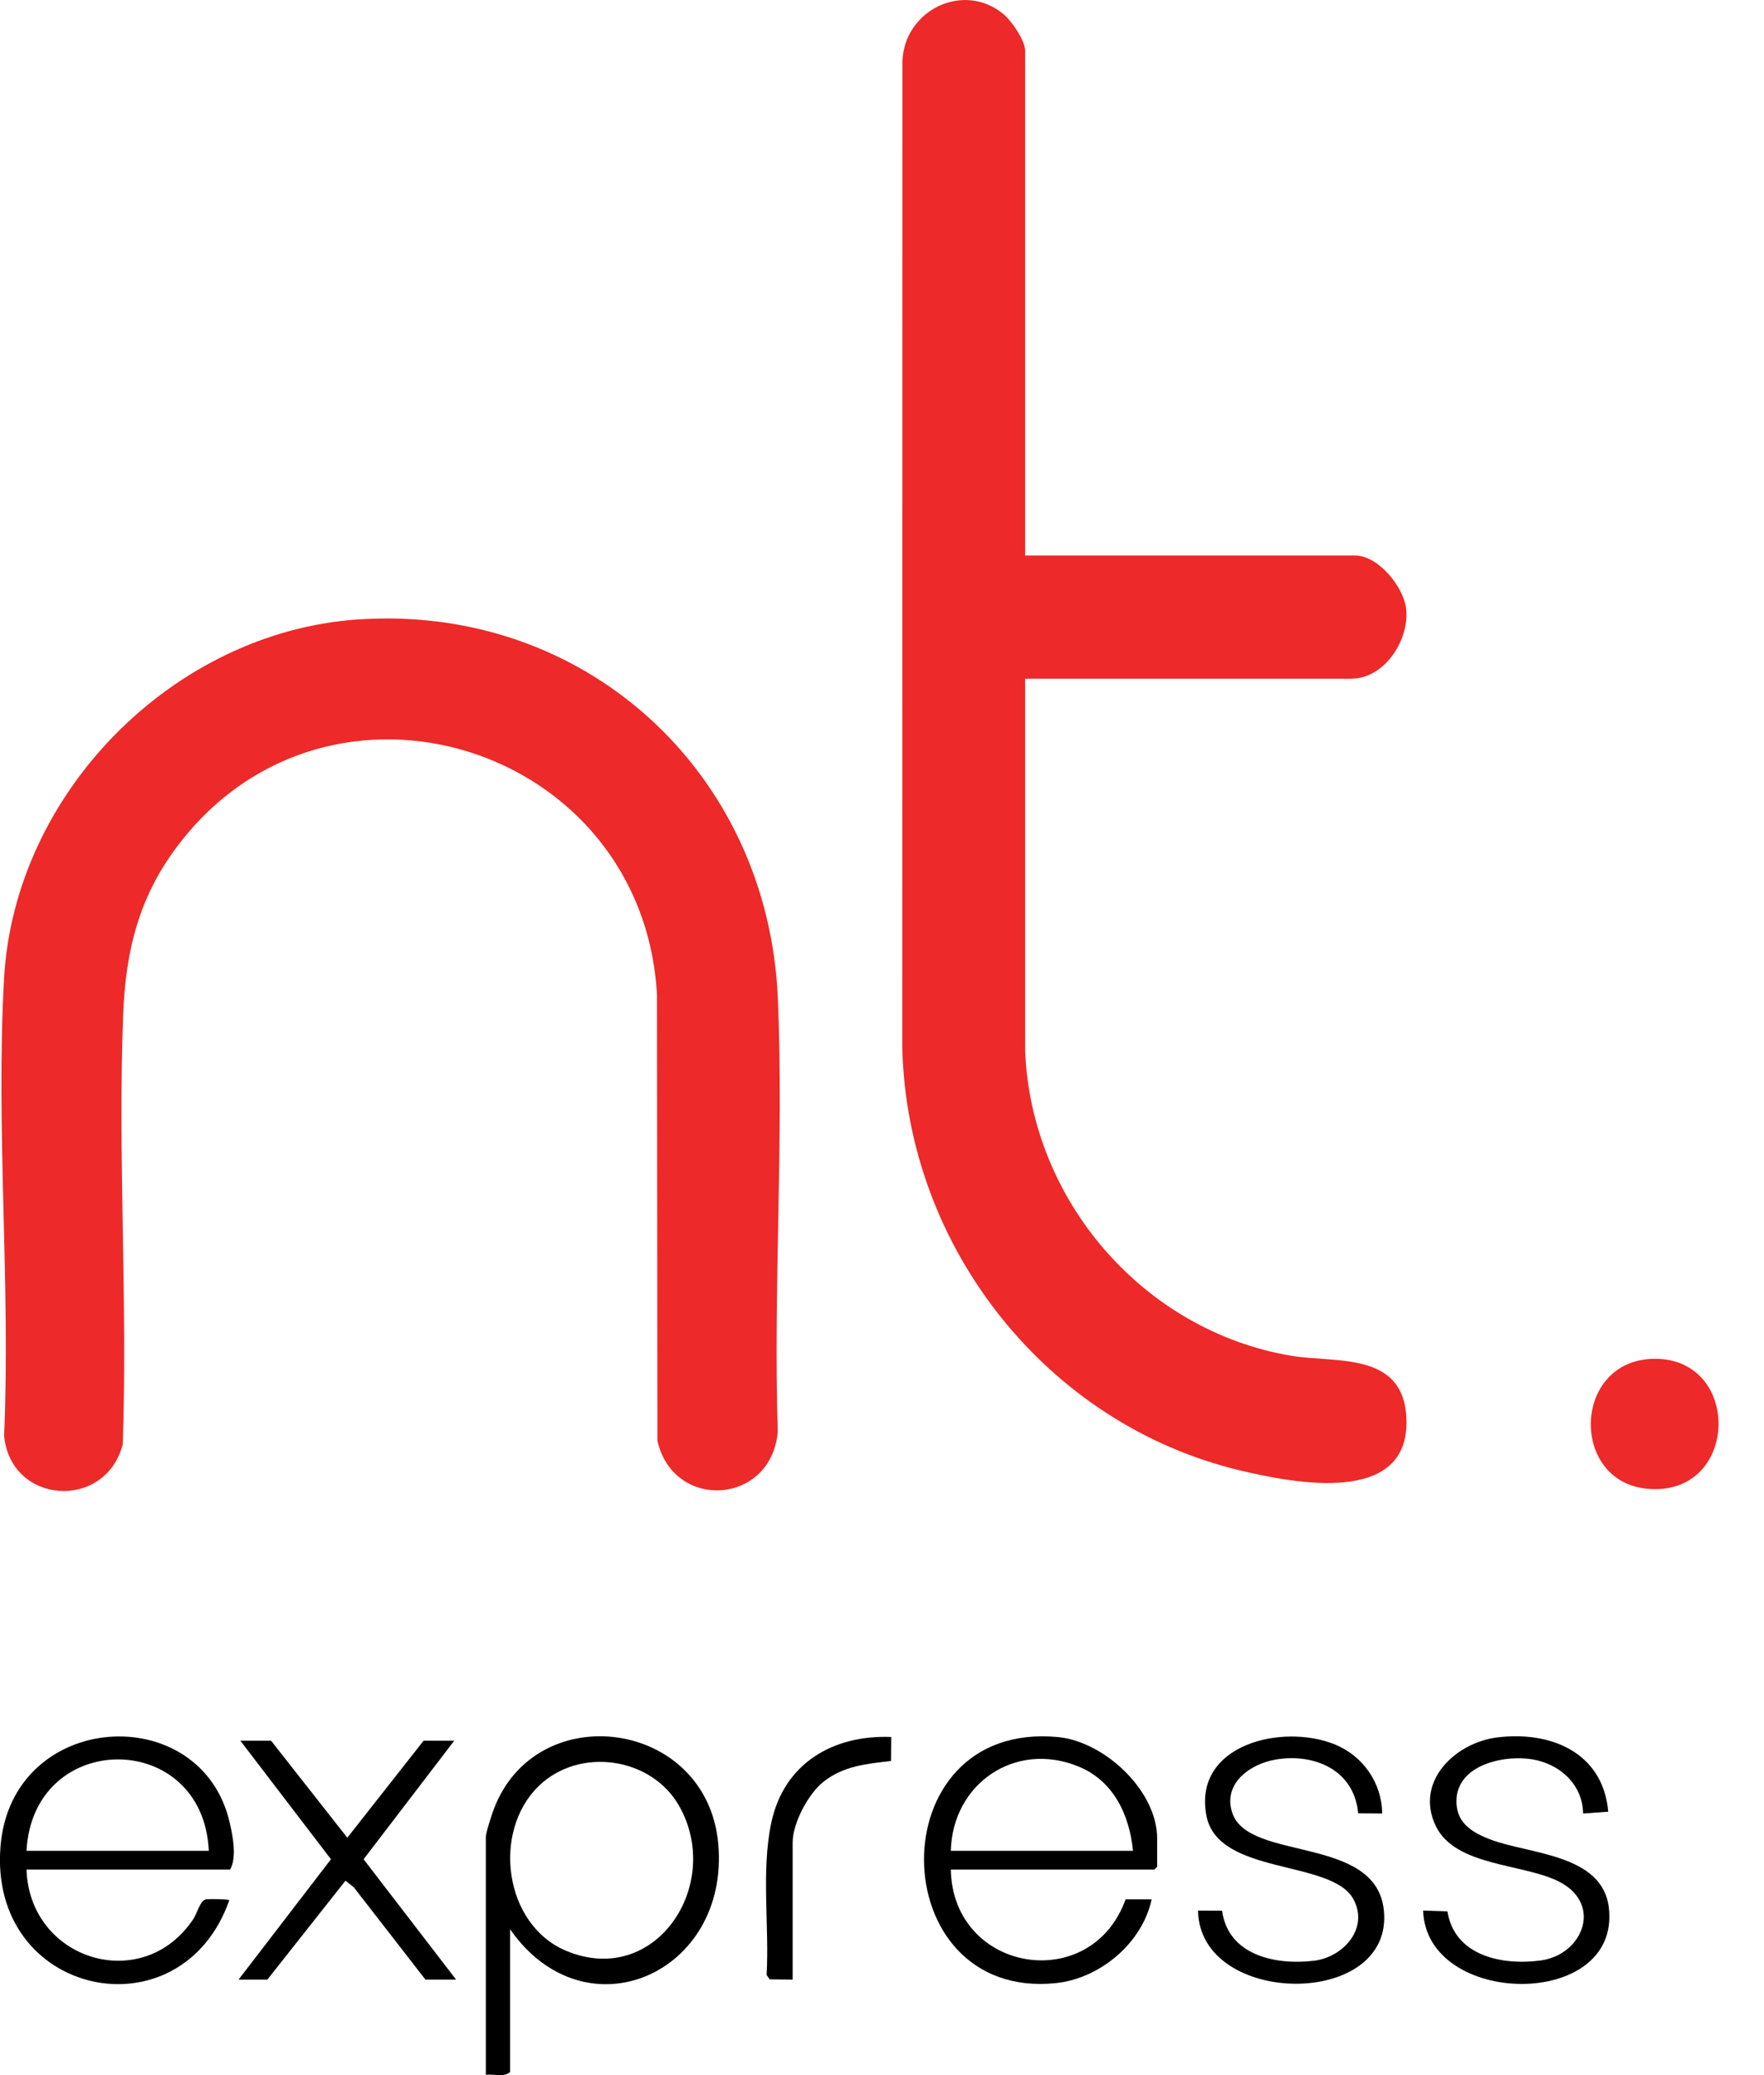
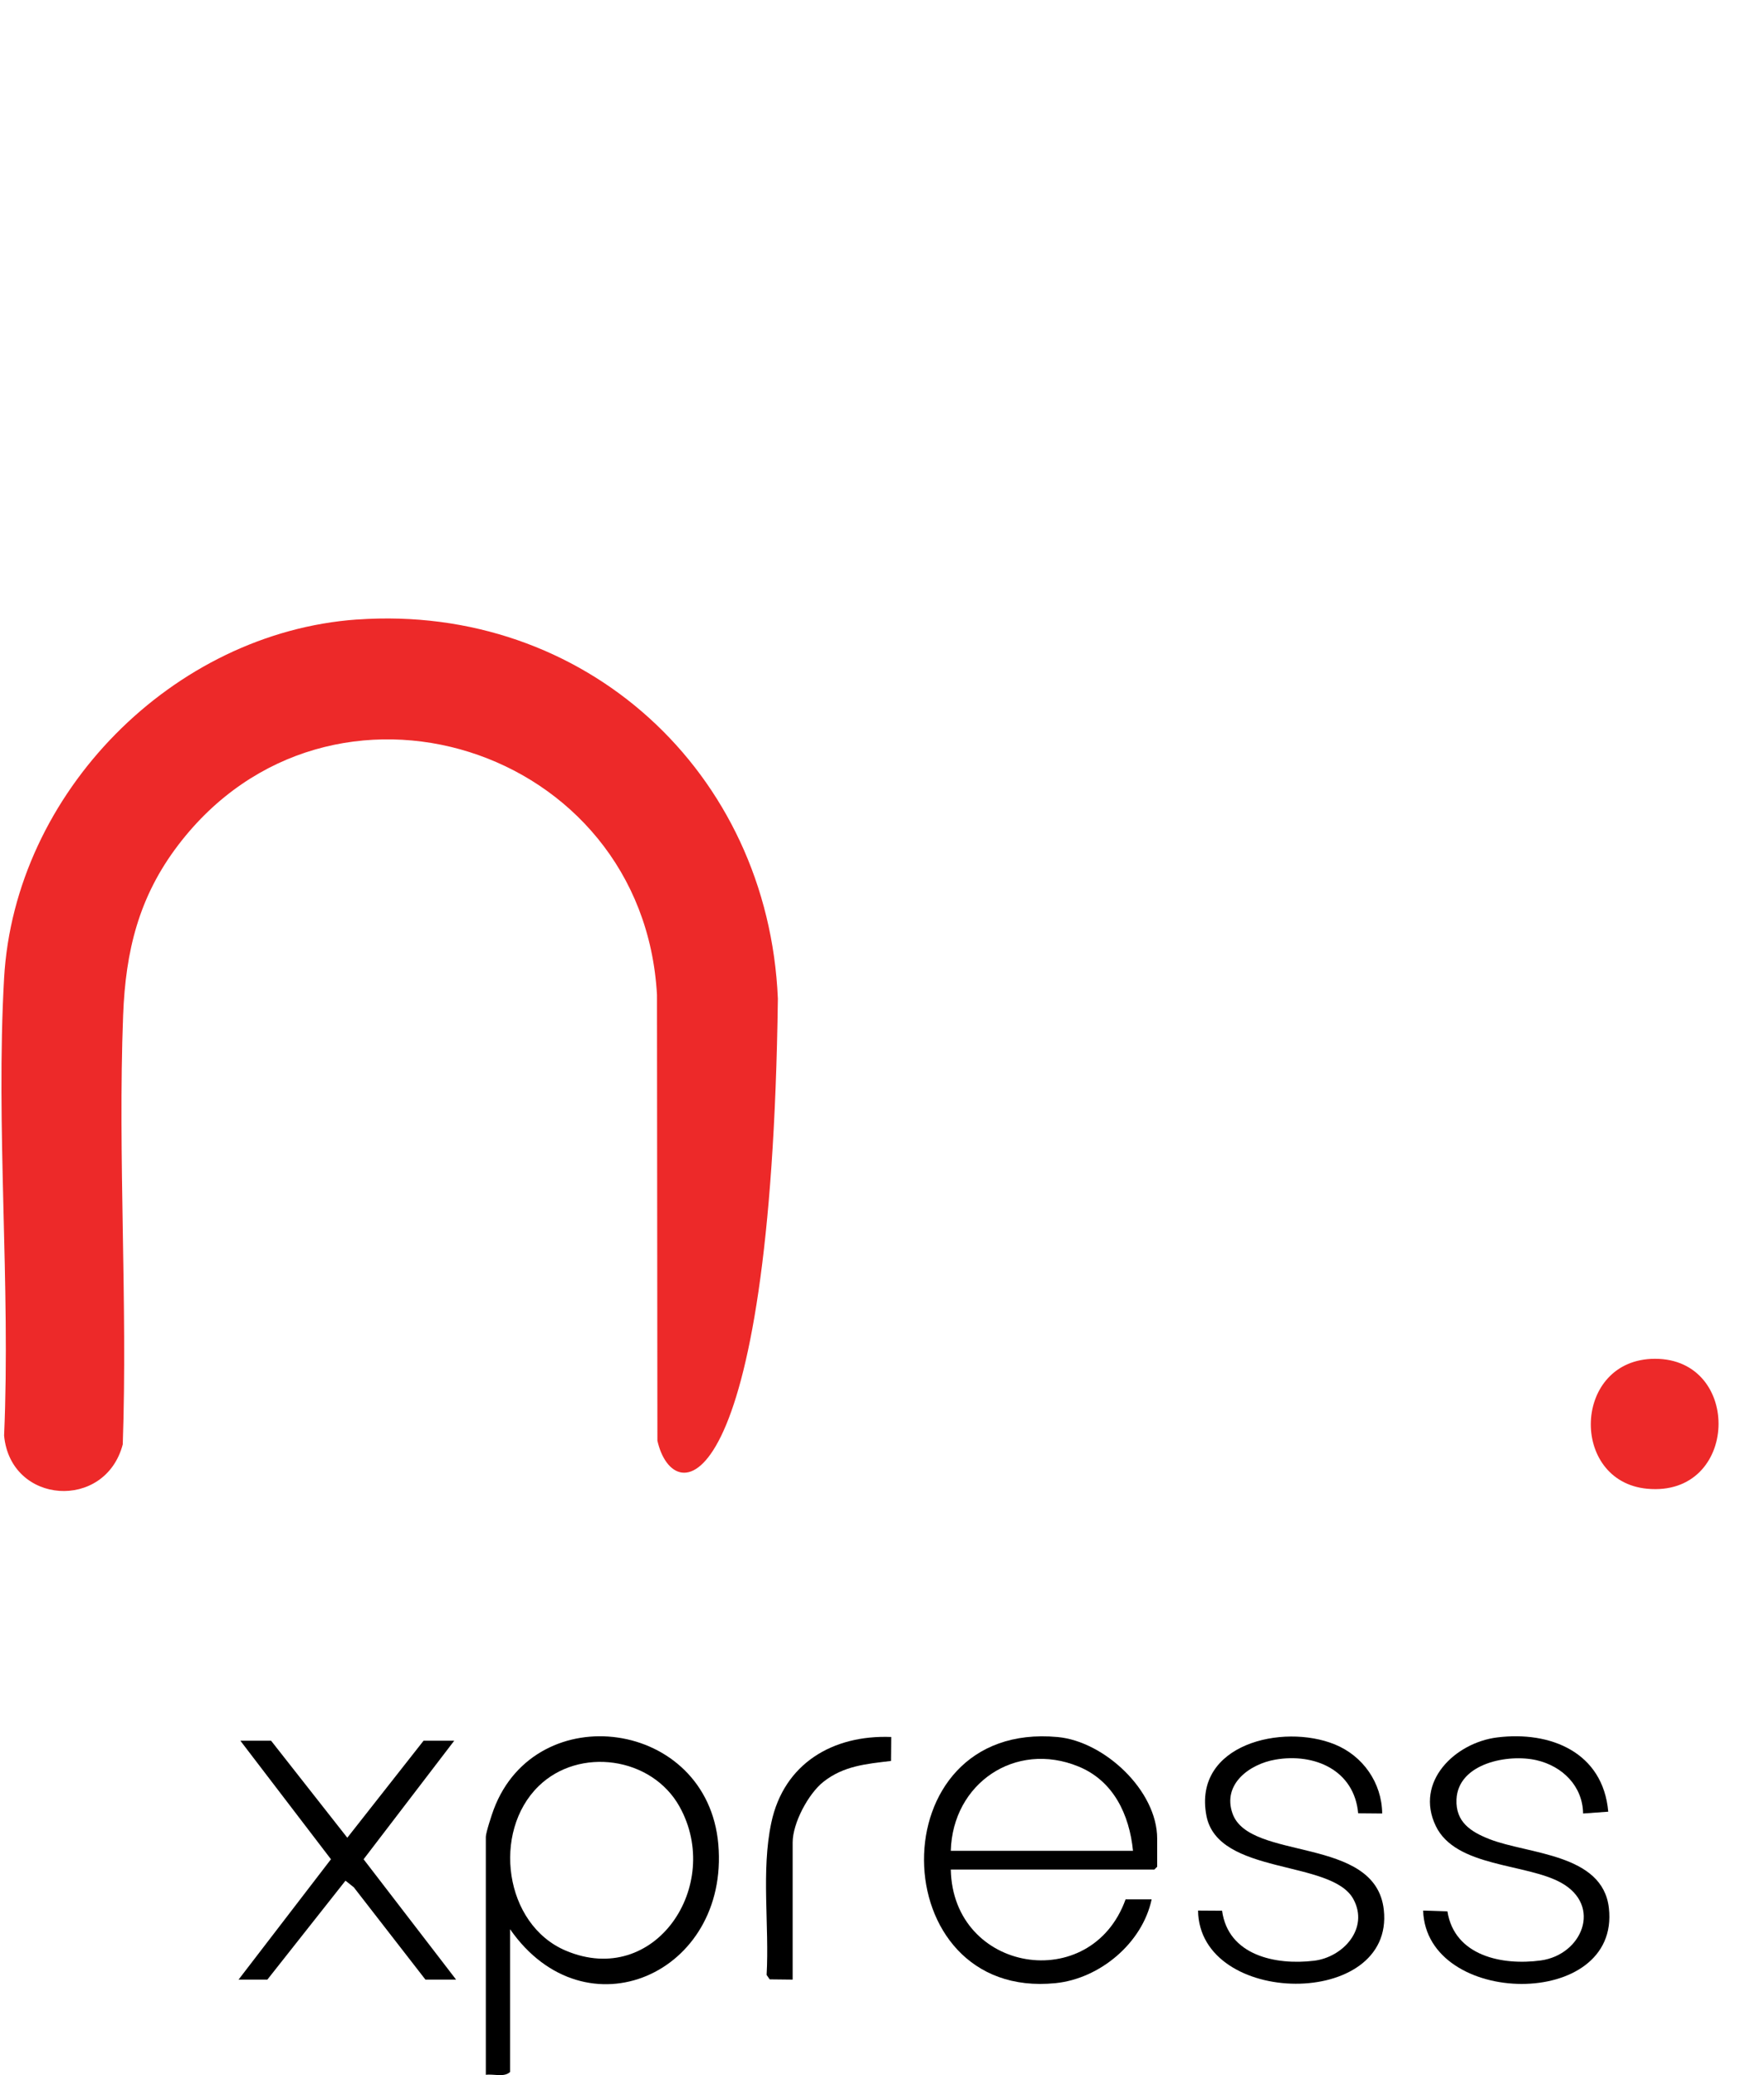
<svg xmlns="http://www.w3.org/2000/svg" fill="none" height="100%" overflow="visible" preserveAspectRatio="none" style="display: block;" viewBox="0 0 34 40" width="100%">
  <g id="Logo">
    <g id="Group">
-       <path d="M19.759 10.708H26.121C26.565 10.708 27.056 11.314 27.103 11.737C27.169 12.336 26.683 13.082 26.049 13.082H19.759V20.26C19.875 23.145 22.039 25.648 24.877 26.132C25.741 26.279 27.057 26.039 27.108 27.346C27.175 29.035 24.939 28.588 23.923 28.349C20.18 27.465 17.48 24.045 17.391 20.19L17.394 1.193C17.418 0.199 18.572 -0.372 19.346 0.276C19.498 0.403 19.759 0.781 19.759 0.976V10.708V10.708Z" fill="#ED2929" id="Vector" />
-       <path d="M6.884 11.942C11.263 11.633 14.808 14.874 14.993 19.251C15.109 22.003 14.903 24.838 14.991 27.599C14.865 29.016 12.976 29.129 12.671 27.77L12.663 19.179C12.4 14.375 6.353 12.458 3.436 16.288C2.675 17.286 2.42 18.331 2.373 19.574C2.27 22.307 2.461 25.102 2.366 27.842C2.031 29.124 0.203 29.006 0.079 27.672C0.206 24.773 -0.084 21.738 0.079 18.855C0.281 15.283 3.333 12.192 6.884 11.941L6.884 11.942Z" fill="#ED2929" id="Vector_2" />
+       <path d="M6.884 11.942C11.263 11.633 14.808 14.874 14.993 19.251C14.865 29.016 12.976 29.129 12.671 27.77L12.663 19.179C12.4 14.375 6.353 12.458 3.436 16.288C2.675 17.286 2.42 18.331 2.373 19.574C2.27 22.307 2.461 25.102 2.366 27.842C2.031 29.124 0.203 29.006 0.079 27.672C0.206 24.773 -0.084 21.738 0.079 18.855C0.281 15.283 3.333 12.192 6.884 11.941L6.884 11.942Z" fill="#ED2929" id="Vector_2" />
      <path d="M9.831 37.188V39.94C9.716 40.048 9.513 39.973 9.364 39.994V35.407C9.364 35.329 9.48 34.972 9.517 34.876C10.335 32.702 13.636 33.138 13.845 35.551C14.06 38.044 11.285 39.274 9.831 37.187V37.188ZM10.381 34.43C9.479 35.31 9.716 37.097 10.906 37.601C12.626 38.328 13.941 36.341 13.098 34.825C12.563 33.863 11.163 33.667 10.381 34.43Z" fill="black" id="Vector_3" />
-       <path d="M0.511 36.037C0.569 37.79 2.759 38.46 3.731 36.984C3.798 36.882 3.857 36.634 3.97 36.612C4.02 36.603 4.419 36.605 4.419 36.631C3.484 39.279 -0.229 38.489 0.01 35.587C0.227 32.96 3.889 32.743 4.43 35.144C4.49 35.408 4.566 35.802 4.436 36.037H0.511ZM4.024 35.676C3.92 33.329 0.636 33.325 0.511 35.676H4.024Z" fill="black" id="Vector_4" />
      <path d="M18.326 36.037C18.365 38.023 21.03 38.462 21.695 36.612H22.197C22.017 37.458 21.196 38.141 20.346 38.227C17.008 38.566 16.907 33.161 20.386 33.483C21.284 33.566 22.304 34.513 22.304 35.443V35.983L22.25 36.037H18.326V36.037ZM21.838 35.676C21.768 34.979 21.463 34.328 20.787 34.051C19.569 33.552 18.361 34.378 18.326 35.676H21.838Z" fill="black" id="Vector_5" />
      <path d="M26.641 34.957L26.178 34.953C26.102 34.12 25.336 33.789 24.584 33.918C24.086 34.003 23.556 34.39 23.756 34.957C24.082 35.883 26.515 35.376 26.672 36.814C26.882 38.732 23.116 38.69 23.092 36.828L23.555 36.831C23.672 37.694 24.589 37.885 25.328 37.795C25.889 37.727 26.39 37.173 26.087 36.61C25.669 35.835 23.471 36.159 23.252 34.995C22.994 33.621 24.723 33.216 25.727 33.625C26.27 33.846 26.634 34.365 26.641 34.957Z" fill="black" id="Vector_6" />
      <path d="M30.513 34.957C30.505 34.427 30.114 34.045 29.618 33.93C29.073 33.803 28.103 33.986 28.073 34.686C28.055 35.12 28.345 35.309 28.711 35.452C29.46 35.744 30.891 35.73 31.01 36.778C31.236 38.751 27.49 38.693 27.43 36.828L27.898 36.843C28.035 37.705 28.957 37.89 29.696 37.79C30.496 37.681 30.883 36.736 30.094 36.294C29.413 35.914 28.059 35.998 27.674 35.198C27.262 34.343 28.048 33.593 28.854 33.491C29.89 33.361 30.898 33.781 30.998 34.922L30.512 34.957H30.513Z" fill="black" id="Vector_7" />
      <path d="M8.755 33.554L7.008 35.839L8.791 38.159H8.2L6.819 36.379L6.659 36.252L5.153 38.159H4.598L6.379 35.839L4.633 33.554H5.225L6.694 35.424L8.164 33.554H8.755Z" fill="black" id="Vector_8" />
      <path d="M31.898 26.192C33.59 26.19 33.521 28.862 31.749 28.697C30.244 28.556 30.309 26.195 31.898 26.192Z" fill="#ED2929" id="Vector_9" />
      <path d="M15.278 38.159L14.835 38.154L14.776 38.069C14.83 37.12 14.669 36.065 14.866 35.136C15.108 33.992 16.054 33.438 17.178 33.482L17.173 33.944C16.702 34.001 16.263 34.036 15.871 34.346C15.579 34.577 15.278 35.143 15.278 35.515V38.159V38.159Z" fill="black" id="Vector_10" />
    </g>
  </g>
</svg>